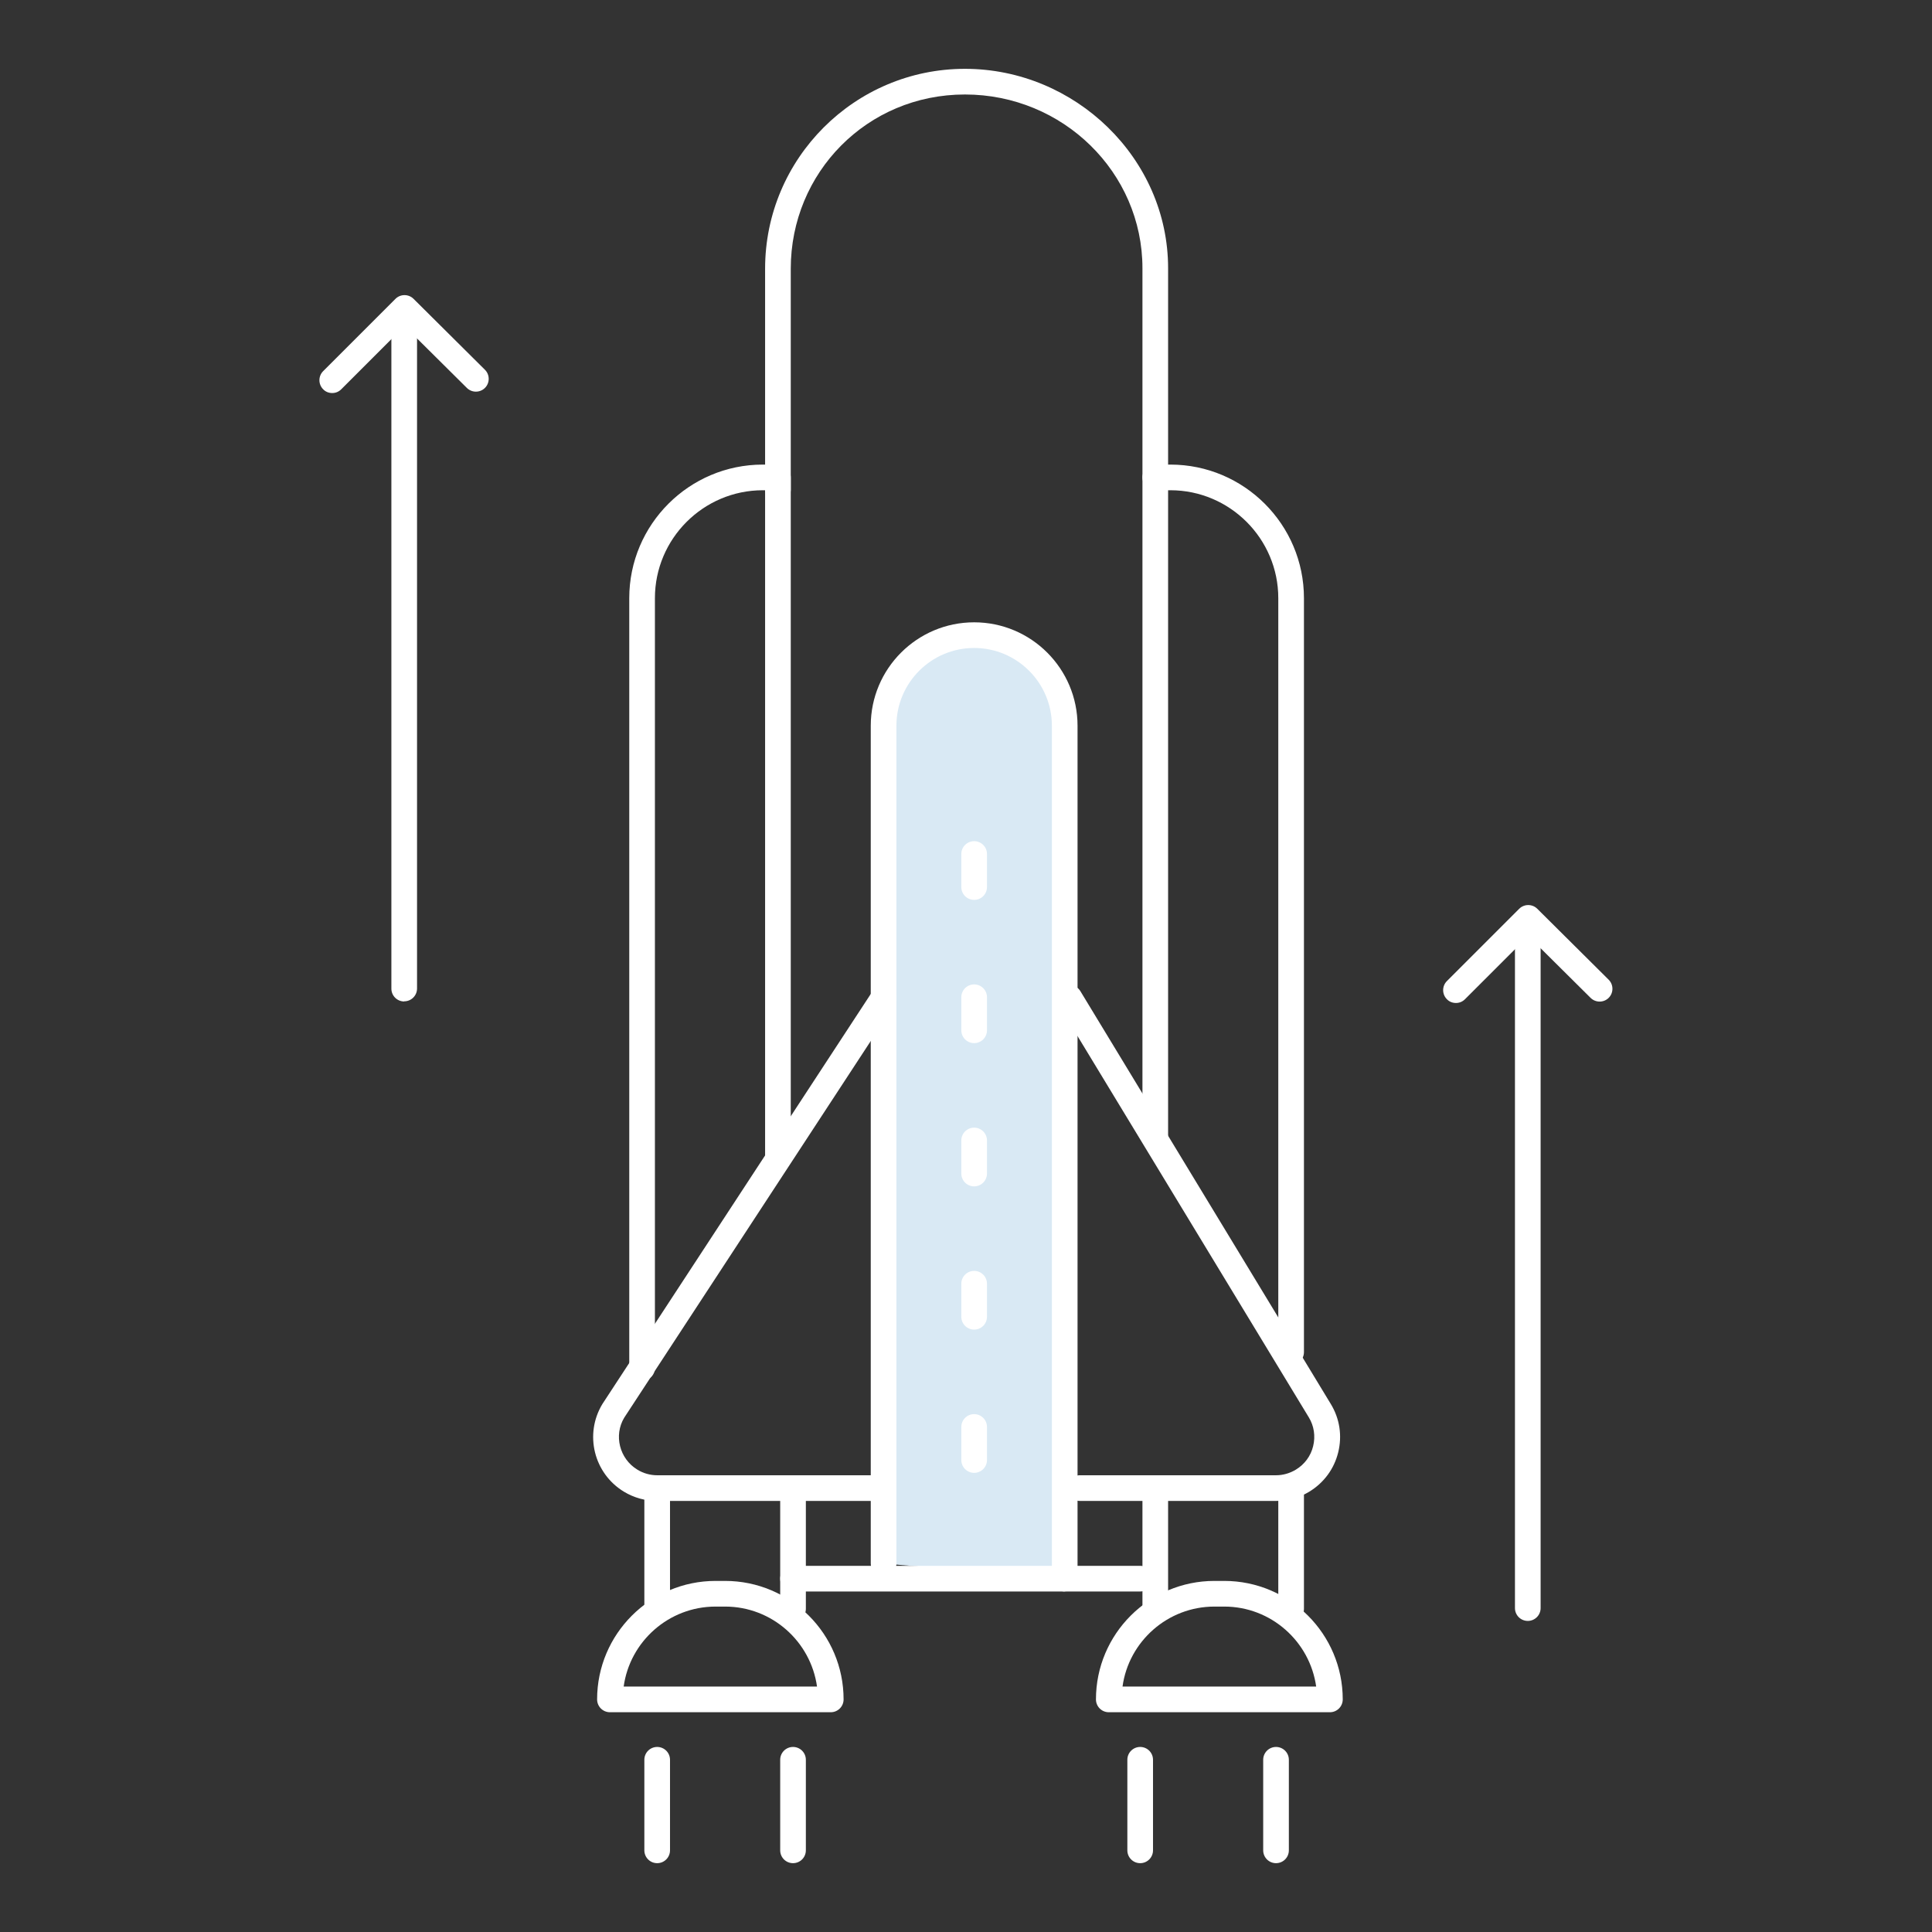
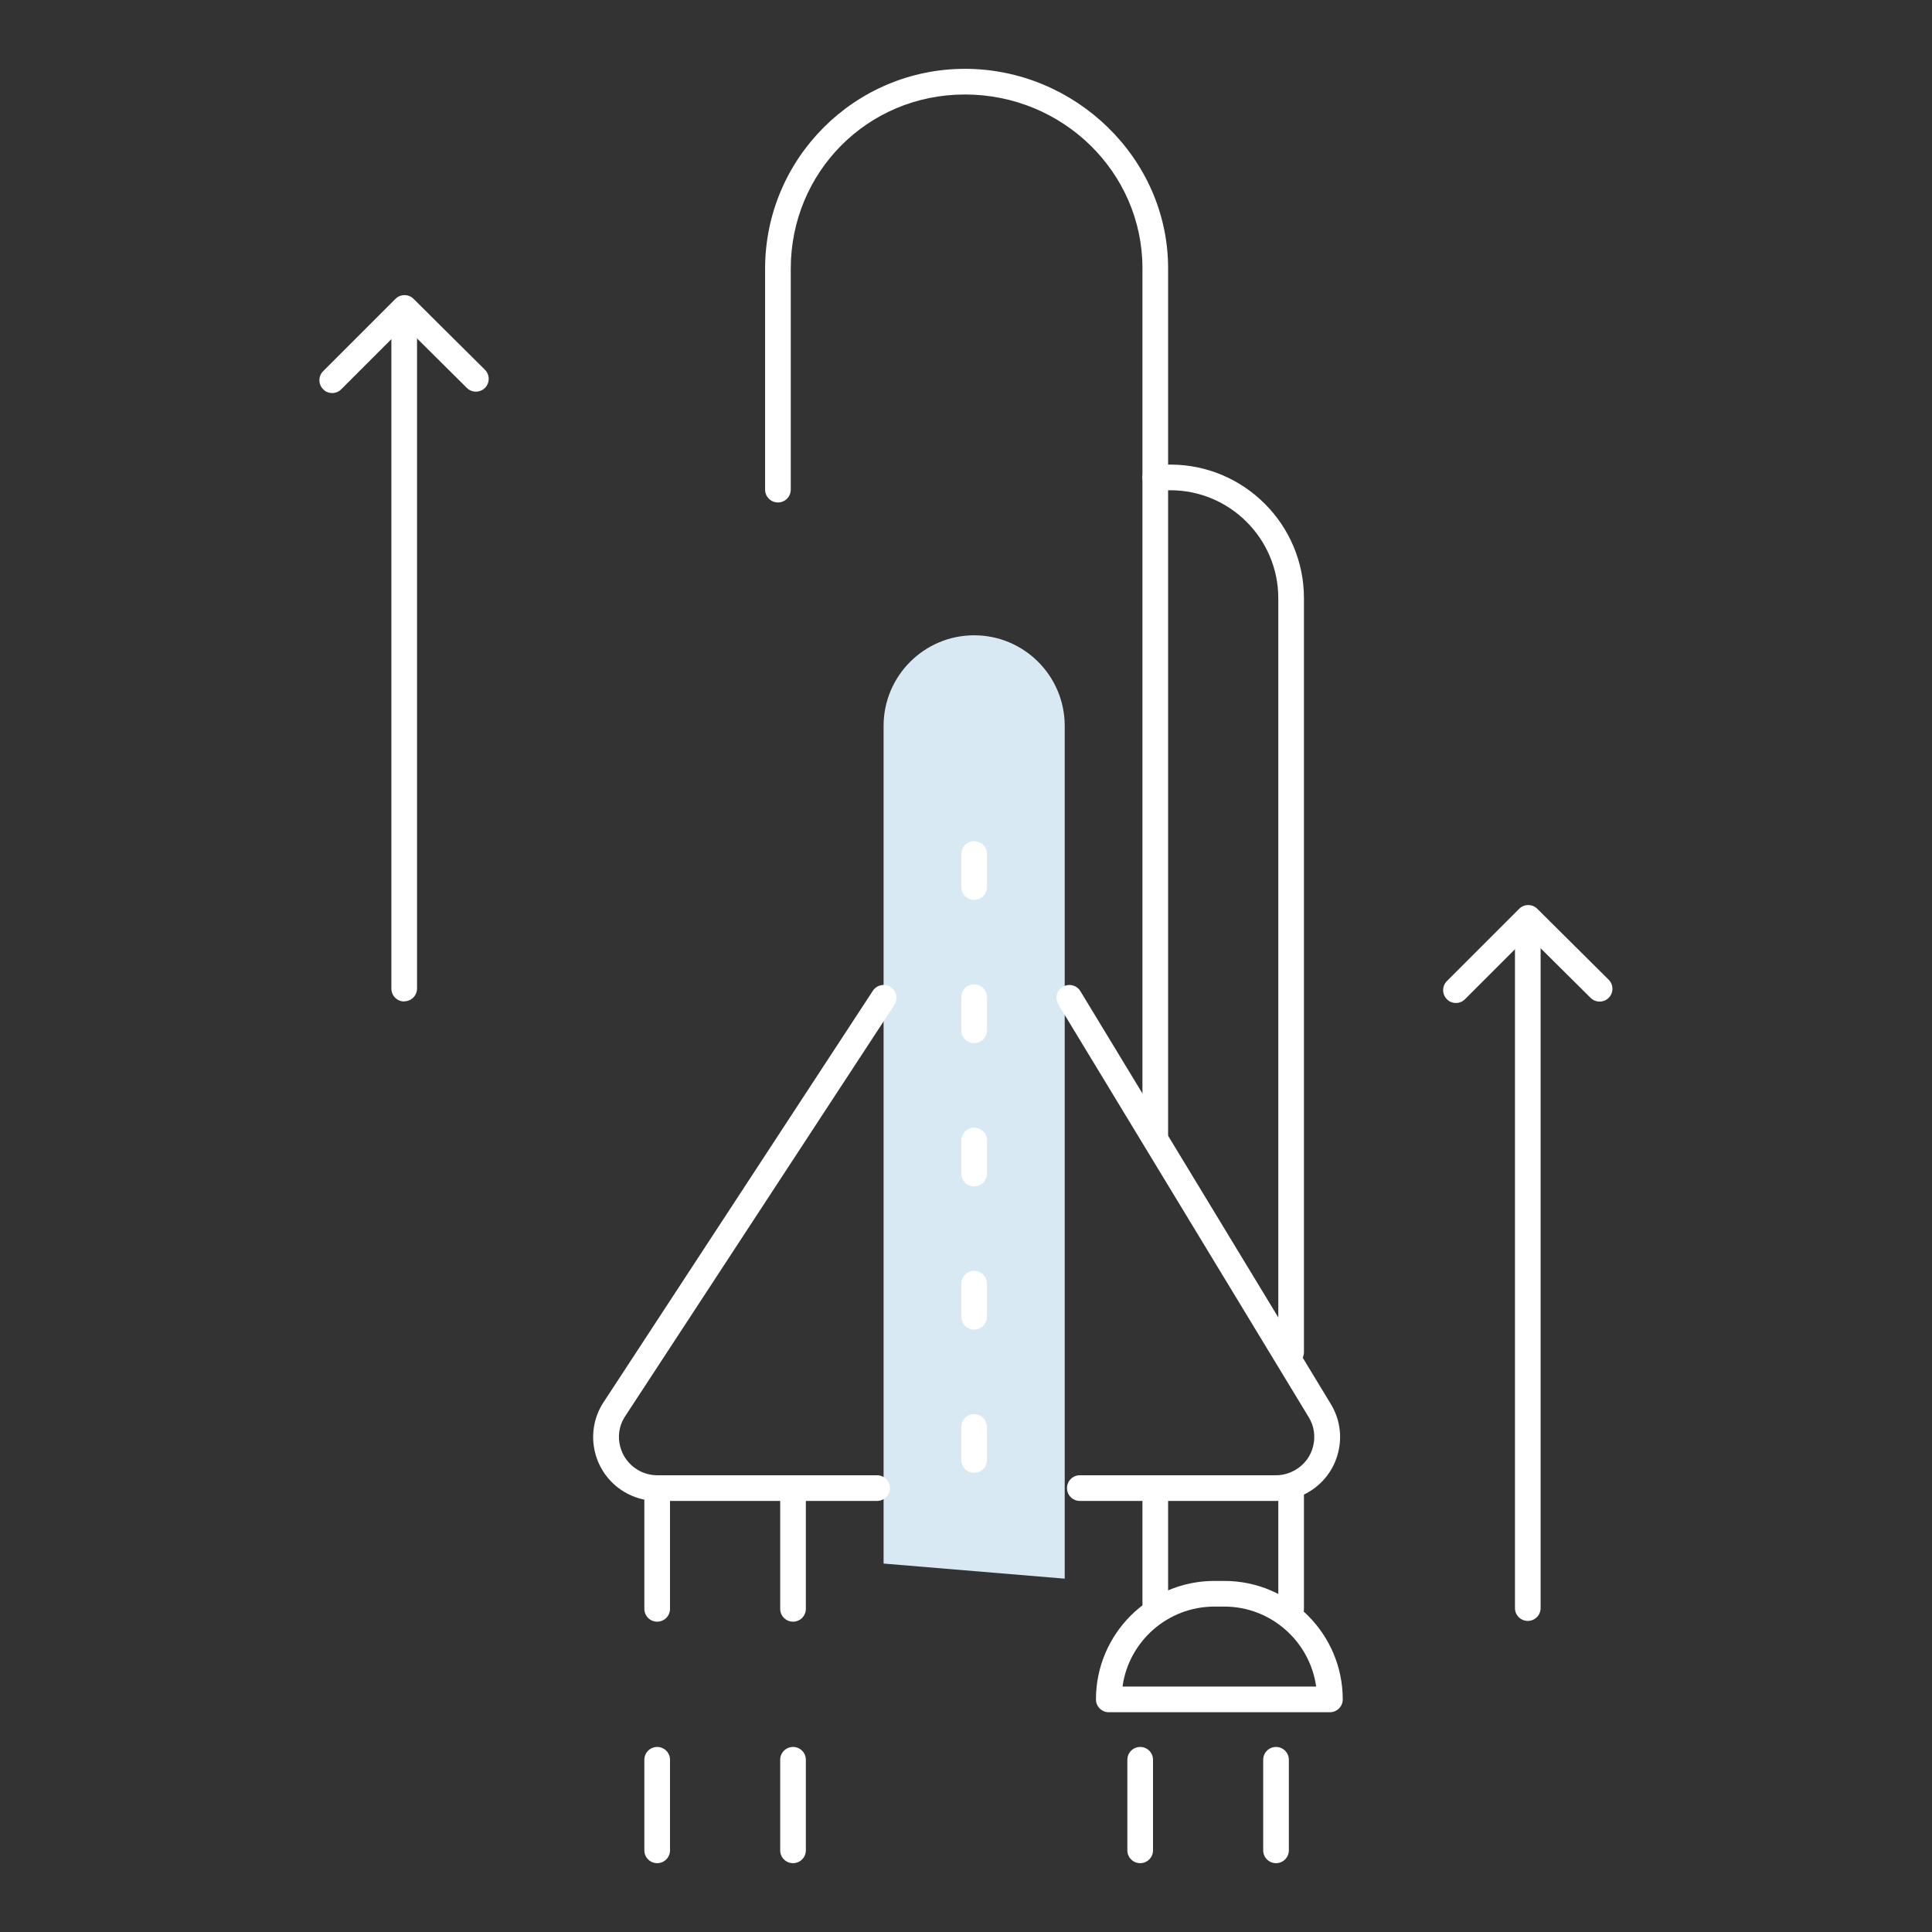
<svg xmlns="http://www.w3.org/2000/svg" width="128" height="128" viewBox="0 0 128 128" fill="none">
  <rect x="0" y="0" width="128" height="128" fill="#333333" stroke="none" />
  <path d="M58.54 103.59V48.09C58.54 44.78 61.23 42.09 64.54 42.09C67.85 42.09 70.54 44.78 70.54 48.09V104.59" fill="#D9E9F4" />
-   <path d="M70.54 105.44C70.07 105.44 69.69 105.06 69.69 104.59V48.08C69.69 45.24 67.38 42.93 64.54 42.93C61.7 42.93 59.39 45.24 59.39 48.08V103.58C59.39 104.05 59.01 104.43 58.54 104.43C58.07 104.43 57.69 104.05 57.69 103.58V48.08C57.69 44.3 60.76 41.23 64.54 41.23C68.32 41.23 71.39 44.3 71.39 48.08V104.58C71.39 105.05 71.01 105.43 70.54 105.43V105.44Z" fill="white" />
  <path d="M51.54 33.29C51.07 33.29 50.69 32.91 50.69 32.44V17.8C50.69 10.5 56.63 4.56 63.93 4.56C71.23 4.56 77.39 10.49 77.39 17.77V31.63C77.39 32.1 77.01 32.48 76.54 32.48C76.07 32.48 75.69 32.1 75.69 31.63V17.77C75.69 11.42 70.42 6.26 63.93 6.26C57.44 6.26 52.39 11.44 52.39 17.8V32.44C52.39 32.91 52.01 33.29 51.54 33.29Z" fill="white" />
  <path d="M84.54 99.44H71.54C71.07 99.44 70.69 99.06 70.69 98.59C70.69 98.12 71.07 97.74 71.54 97.74H84.54C85 97.74 85.45 97.61 85.85 97.37C86.43 97.02 86.84 96.47 87 95.81C87.16 95.15 87.06 94.47 86.71 93.9L70.12 66.55C69.88 66.15 70 65.63 70.41 65.38C70.81 65.14 71.33 65.26 71.58 65.67L88.17 93.02C88.76 93.99 88.93 95.12 88.66 96.22C88.39 97.32 87.71 98.24 86.74 98.83C86.08 99.23 85.32 99.44 84.55 99.44H84.54Z" fill="white" />
  <path d="M85.54 90.44C85.07 90.44 84.69 90.06 84.69 89.59V39.63C84.69 35.69 81.48 32.48 77.54 32.48H77.39V75.24C77.39 75.71 77.01 76.09 76.54 76.09C76.07 76.09 75.69 75.71 75.69 75.24V31.63C75.69 31.16 76.07 30.78 76.54 30.78H77.54C82.42 30.78 86.39 34.75 86.39 39.63V89.58C86.39 90.05 86.01 90.43 85.54 90.43V90.44Z" fill="white" />
  <path d="M58.1 99.44H43.53C42.76 99.44 42 99.23 41.34 98.83C39.34 97.62 38.7 95.02 39.91 93.02L57.83 65.64C58.09 65.25 58.61 65.14 59.01 65.39C59.4 65.65 59.51 66.17 59.26 66.57L41.36 93.92C40.65 95.09 41.04 96.65 42.23 97.37C42.62 97.61 43.08 97.74 43.54 97.74H58.11C58.58 97.74 58.96 98.12 58.96 98.59C58.96 99.06 58.58 99.44 58.11 99.44H58.1Z" fill="white" />
-   <path d="M42.54 91.48C42.07 91.48 41.69 91.1 41.69 90.63V39.63C41.69 34.75 45.66 30.78 50.54 30.78H51.54C52.01 30.78 52.39 31.16 52.39 31.63V76.58C52.39 77.05 52.01 77.43 51.54 77.43C51.07 77.43 50.69 77.05 50.69 76.58V32.48H50.54C46.6 32.48 43.39 35.69 43.39 39.63V90.63C43.39 91.1 43.01 91.48 42.54 91.48Z" fill="white" />
  <path d="M64.54 97.58C64.07 97.58 63.69 97.2 63.69 96.73V94.54C63.69 94.07 64.07 93.69 64.54 93.69C65.01 93.69 65.39 94.07 65.39 94.54V96.73C65.39 97.2 65.01 97.58 64.54 97.58ZM64.54 88.09C64.07 88.09 63.69 87.71 63.69 87.24V85.05C63.69 84.58 64.07 84.2 64.54 84.2C65.01 84.2 65.39 84.58 65.39 85.05V87.24C65.39 87.71 65.01 88.09 64.54 88.09ZM64.54 78.6C64.07 78.6 63.69 78.22 63.69 77.75V75.56C63.69 75.09 64.07 74.71 64.54 74.71C65.01 74.71 65.39 75.09 65.39 75.56V77.75C65.39 78.22 65.01 78.6 64.54 78.6ZM64.54 69.11C64.07 69.11 63.69 68.73 63.69 68.26V66.07C63.69 65.6 64.07 65.22 64.54 65.22C65.01 65.22 65.39 65.6 65.39 66.07V68.26C65.39 68.73 65.01 69.11 64.54 69.11ZM64.54 59.62C64.07 59.62 63.69 59.24 63.69 58.77V56.58C63.69 56.11 64.07 55.73 64.54 55.73C65.01 55.73 65.39 56.11 65.39 56.58V58.77C65.39 59.24 65.01 59.62 64.54 59.62Z" fill="white" />
  <path d="M43.54 107.44C43.07 107.44 42.69 107.06 42.69 106.59V98.59C42.69 98.12 43.07 97.74 43.54 97.74C44.01 97.74 44.39 98.12 44.39 98.59V106.59C44.39 107.06 44.01 107.44 43.54 107.44Z" fill="white" />
  <path d="M52.54 107.44C52.07 107.44 51.69 107.06 51.69 106.59V98.59C51.69 98.12 52.07 97.74 52.54 97.74C53.01 97.74 53.39 98.12 53.39 98.59V106.59C53.39 107.06 53.01 107.44 52.54 107.44Z" fill="white" />
  <path d="M76.54 107.44C76.07 107.44 75.69 107.06 75.69 106.59V98.59C75.69 98.12 76.07 97.74 76.54 97.74C77.01 97.74 77.39 98.12 77.39 98.59V106.59C77.39 107.06 77.01 107.44 76.54 107.44Z" fill="white" />
  <path d="M85.54 107.44C85.07 107.44 84.69 107.06 84.69 106.59V98.59C84.69 98.12 85.07 97.74 85.54 97.74C86.01 97.74 86.39 98.12 86.39 98.59V106.59C86.39 107.06 86.01 107.44 85.54 107.44Z" fill="white" />
-   <path d="M55.04 113.44H40.41C39.94 113.44 39.56 113.06 39.56 112.59C39.56 108.26 43.08 104.74 47.41 104.74H48.04C52.37 104.74 55.89 108.26 55.89 112.59C55.89 113.06 55.51 113.44 55.04 113.44ZM41.32 111.74H54.13C53.71 108.75 51.14 106.44 48.04 106.44H47.41C44.31 106.44 41.73 108.75 41.32 111.74Z" fill="white" />
  <path d="M88.11 113.44H73.46C72.99 113.44 72.61 113.06 72.61 112.59C72.61 108.26 76.13 104.74 80.46 104.74H81.11C85.44 104.74 88.96 108.26 88.96 112.59C88.96 113.06 88.58 113.44 88.11 113.44ZM74.37 111.74H87.2C86.78 108.75 84.21 106.44 81.11 106.44H80.46C77.36 106.44 74.78 108.75 74.37 111.74Z" fill="white" />
-   <path d="M75.54 105.44H52.54C52.07 105.44 51.69 105.06 51.69 104.59C51.69 104.12 52.07 103.74 52.54 103.74H75.54C76.01 103.74 76.39 104.12 76.39 104.59C76.39 105.06 76.01 105.44 75.54 105.44Z" fill="white" />
  <path d="M43.54 123.44C43.07 123.44 42.69 123.06 42.69 122.59V116.59C42.69 116.12 43.07 115.74 43.54 115.74C44.01 115.74 44.39 116.12 44.39 116.59V122.59C44.39 123.06 44.01 123.44 43.54 123.44Z" fill="white" />
  <path d="M52.54 123.44C52.07 123.44 51.69 123.06 51.69 122.59V116.59C51.69 116.12 52.07 115.74 52.54 115.74C53.01 115.74 53.39 116.12 53.39 116.59V122.59C53.39 123.06 53.01 123.44 52.54 123.44Z" fill="white" />
  <path d="M75.54 123.44C75.07 123.44 74.69 123.06 74.69 122.59V116.59C74.69 116.12 75.07 115.74 75.54 115.74C76.01 115.74 76.39 116.12 76.39 116.59V122.59C76.39 123.06 76.01 123.44 75.54 123.44Z" fill="white" />
  <path d="M84.54 123.44C84.07 123.44 83.69 123.06 83.69 122.59V116.59C83.69 116.12 84.07 115.74 84.54 115.74C85.01 115.74 85.39 116.12 85.39 116.59V122.59C85.39 123.06 85.01 123.44 84.54 123.44Z" fill="white" />
  <path d="M26.78 66.35C26.31 66.35 25.93 65.97 25.93 65.5V21.58C25.93 21.11 26.31 20.73 26.78 20.73C27.25 20.73 27.63 21.11 27.63 21.58V65.49C27.63 65.96 27.25 66.34 26.78 66.34V66.35Z" fill="white" />
  <path d="M101.22 107.39C100.75 107.39 100.37 107.01 100.37 106.54V62.63C100.37 62.16 100.75 61.78 101.22 61.78C101.69 61.78 102.07 62.16 102.07 62.63V106.54C102.07 107.01 101.69 107.39 101.22 107.39Z" fill="white" />
  <path d="M22.01 26.04C21.79 26.04 21.57 25.96 21.41 25.79C21.08 25.46 21.08 24.92 21.41 24.59L26.2 19.8C26.53 19.47 27.07 19.47 27.4 19.8L32.13 24.5C32.46 24.83 32.46 25.37 32.13 25.7C31.8 26.03 31.26 26.03 30.93 25.7L26.8 21.6L22.61 25.79C22.44 25.96 22.23 26.04 22.01 26.04Z" fill="white" />
  <path d="M96.46 66.45C96.24 66.45 96.02 66.37 95.86 66.2C95.53 65.87 95.53 65.33 95.86 65L100.65 60.21C100.98 59.88 101.52 59.88 101.85 60.21L106.58 64.91C106.91 65.24 106.91 65.78 106.58 66.11C106.25 66.44 105.71 66.44 105.38 66.11L101.25 62.01L97.06 66.2C96.89 66.37 96.68 66.45 96.46 66.45Z" fill="white" />
</svg>